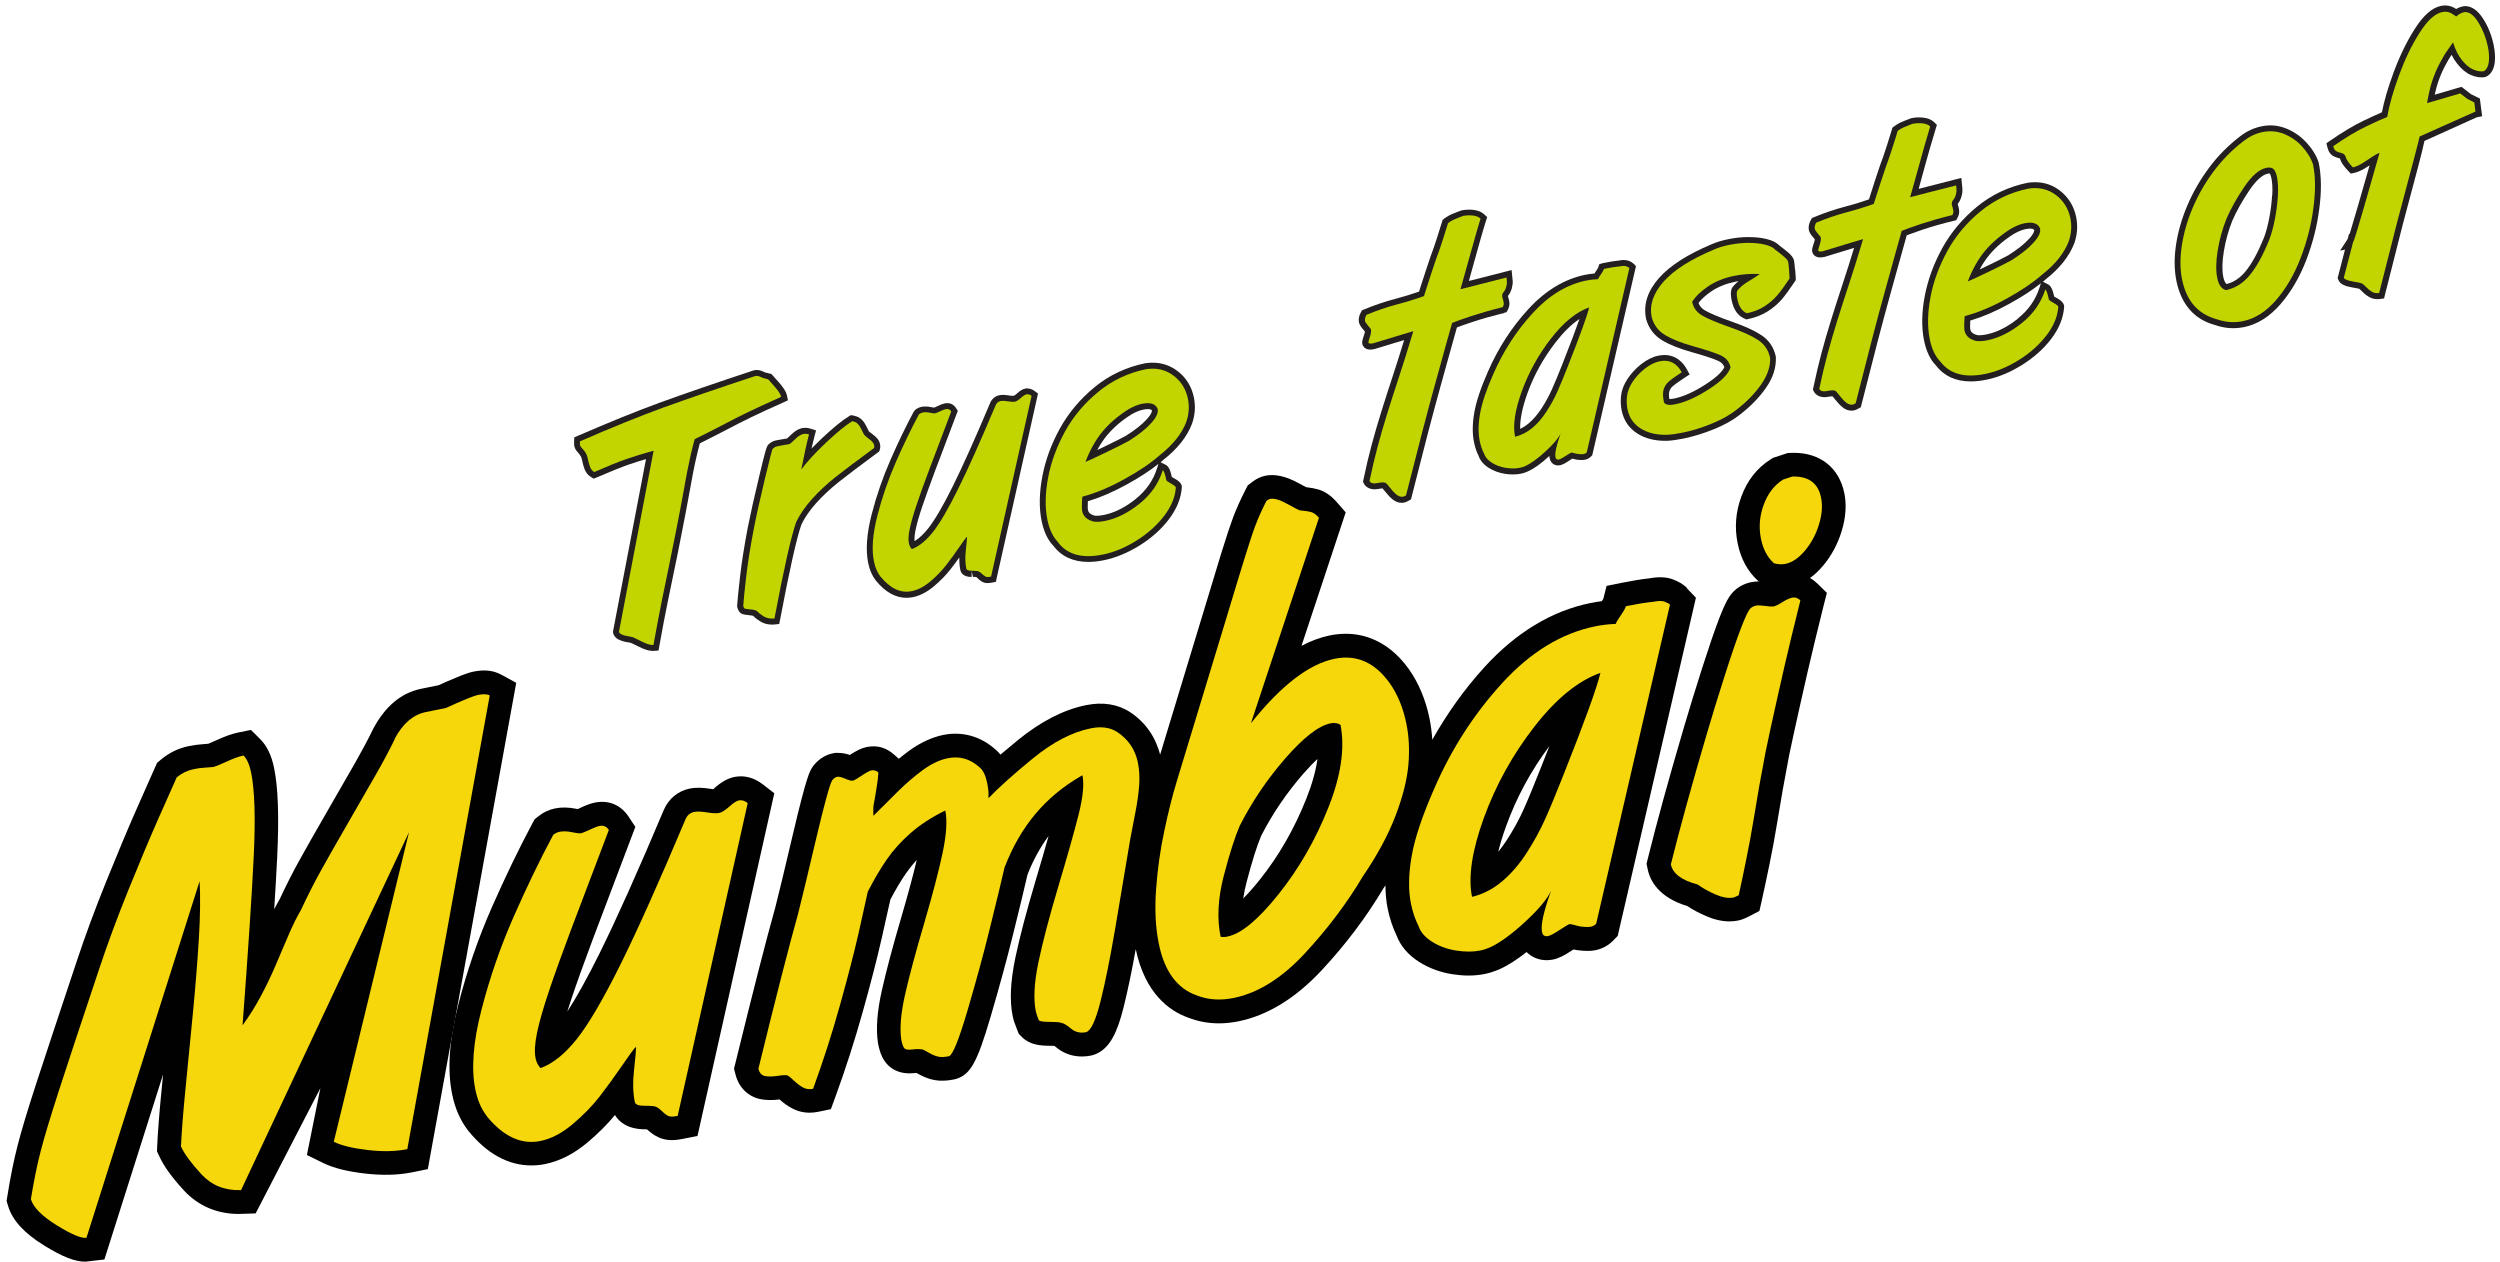
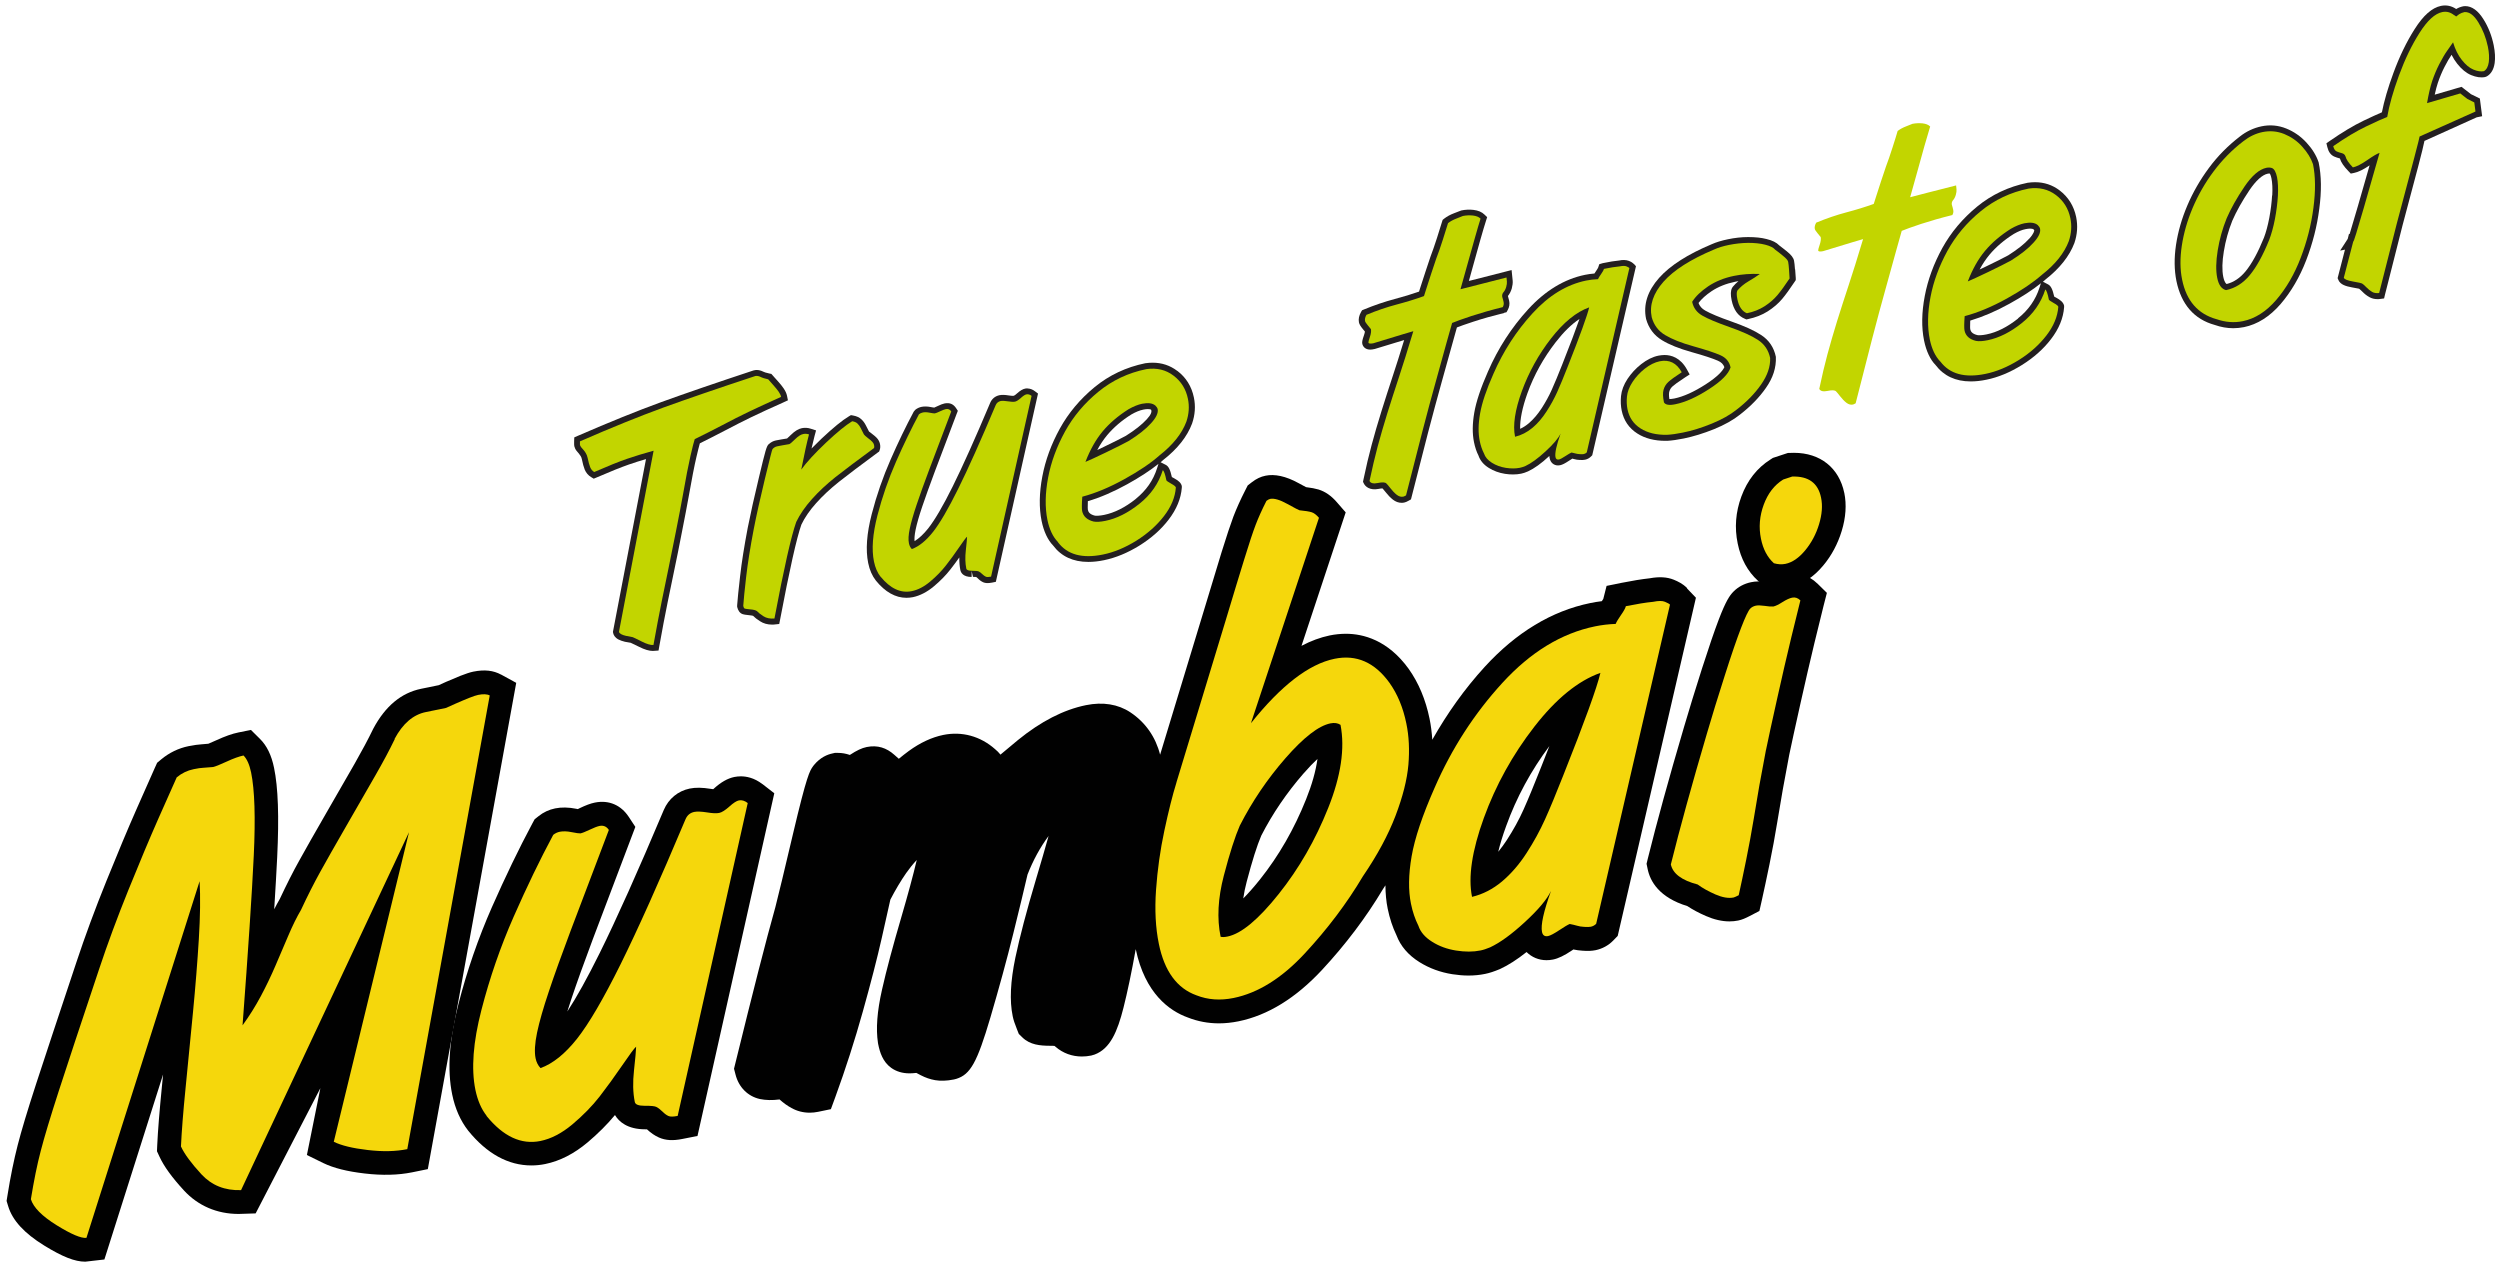
<svg xmlns="http://www.w3.org/2000/svg" width="319" height="161" viewBox="0 0 319 161" fill="none">
  <path d="M235.33 62.9C234.67 59.7 232.27 57.78 228.91 57.78L228.13 57.8L226.22 58.43L225.91 58.63C224.21 59.7 222.96 61.29 222.2 63.35C221.47 65.32 221.31 67.34 221.73 69.35C222.13 71.31 223 72.91 224.31 74.1L224.85 74.59L225.55 74.78C226.13 74.93 226.7 75.01 227.26 75.01C227.65 75.01 228.03 74.97 228.42 74.89C229.99 74.57 231.42 73.64 232.66 72.14C233.72 70.87 234.5 69.39 235 67.76C235.53 66.03 235.64 64.38 235.33 62.88V62.9Z" fill="#010101" />
  <path d="M63.94 86.08C62.96 85.55 61.84 85.41 60.4 85.7C59.97 85.79 59.45 85.96 58.76 86.23C58.21 86.45 57.6 86.71 56.93 87C56.53 87.18 56.21 87.32 55.98 87.43L53.73 87.89C51.21 88.41 49.17 90.09 47.63 92.98C46.98 94.33 46.17 95.83 45.25 97.45L41.58 103.83C40.09 106.41 38.96 108.41 38.18 109.82C37.38 111.25 36.55 112.9 35.7 114.71C35.46 115.12 35.23 115.55 34.99 116.02C35.15 113.45 35.28 111.24 35.37 109.36C35.62 104.21 35.49 100.48 34.97 97.98C34.64 96.36 34.05 95.15 33.17 94.28L32.02 93.14L30.43 93.46C29.63 93.62 28.71 93.95 27.62 94.45C27.05 94.71 26.73 94.85 26.59 94.9L25.66 94.98C25.41 95 25.18 95.02 24.99 95.05C24.78 95.08 24.46 95.13 24.06 95.21C22.78 95.47 21.61 96.04 20.59 96.88L20.05 97.33L19.76 97.97C19.31 98.97 18.53 100.73 17.42 103.25C16.29 105.81 15 108.9 13.58 112.41C12.13 115.99 10.85 119.46 9.77 122.72C7.41 129.8 5.69 134.99 4.61 138.3C3.5 141.72 2.73 144.27 2.26 146.11C1.78 147.98 1.33 150.15 0.95 152.56L0.84 153.24L1.04 153.9C1.58 155.71 3.09 157.36 5.64 158.93C7.99 160.38 9.56 160.99 10.88 160.99L13.32 160.71L20.81 137.1C20.76 137.58 20.71 138.06 20.67 138.53C20.36 141.65 20.15 144.21 20.06 146.16L20.03 146.9L20.34 147.57C20.92 148.83 21.95 150.25 23.48 151.91C25.28 153.86 27.69 154.9 30.45 154.9L32.62 154.83L40.88 138.85L39.16 147.38L41.26 148.41C42.56 149.04 44.29 149.48 46.56 149.74C48.78 150 50.8 149.95 52.58 149.59L54.59 149.18L65.87 87.13L63.95 86.08H63.94Z" fill="#010101" />
  <path d="M97.28 100.05C96.22 99.23 95.2 99.06 94.53 99.06C94.26 99.06 93.98 99.09 93.71 99.14C92.84 99.32 91.99 99.8 91.04 100.67C91.03 100.68 91.02 100.69 91.01 100.7C90.92 100.69 90.82 100.67 90.71 100.66C89.6 100.48 88.75 100.47 88.01 100.62C86.51 100.93 85.31 101.92 84.7 103.35C81.41 111.16 78.65 117.32 76.49 121.67C74.94 124.8 73.56 127.28 72.39 129.07C72.55 128.56 72.72 128.03 72.91 127.46C73.59 125.43 74.48 122.94 75.64 119.85C76.79 116.81 78.41 112.52 80.52 106.96L81.07 105.51L80.22 104.22C79.26 102.77 77.74 102.04 75.9 102.41C75.35 102.52 74.75 102.75 73.95 103.13C73.87 103.17 73.79 103.21 73.73 103.24C73.67 103.23 73.6 103.22 73.53 103.2C72.54 103 71.63 102.99 70.84 103.15C70.06 103.31 69.34 103.64 68.71 104.15L68.22 104.54L67.92 105.09C66.21 108.29 64.48 111.88 62.77 115.75C61.03 119.7 59.59 123.86 58.5 128.11C57.31 132.71 57.05 136.49 57.7 139.66C58.07 141.46 58.75 143 59.74 144.27C62.13 147.22 64.85 148.71 67.81 148.71C68.39 148.71 68.99 148.65 69.57 148.53C71.43 148.15 73.26 147.22 75 145.75C76.31 144.64 77.48 143.48 78.47 142.28C78.98 143.13 80.06 144.1 82.33 144.1H82.55C83.04 144.56 83.55 144.91 84.09 145.15C84.91 145.51 85.84 145.58 87.07 145.33L89 144.95L98.8 101.22L97.28 100.04V100.05Z" fill="#010101" />
  <path d="M215.27 75.04C214.75 74.5 214.11 74.19 213.57 73.97C212.7 73.62 211.71 73.57 210.5 73.79C209.49 73.9 208.26 74.1 206.86 74.38L205 74.76L204.58 76.42C204.53 76.51 204.46 76.6 204.39 76.71C203.89 76.77 203.4 76.85 202.92 76.95C198 77.96 193.48 80.69 189.46 85.08C186.88 87.9 184.66 91.03 182.76 94.39C182.7 93.47 182.59 92.57 182.41 91.7C181.91 89.27 181.02 87.14 179.75 85.35C177.08 81.65 173.92 80.87 171.74 80.87C171.07 80.87 170.37 80.94 169.68 81.08C168.48 81.33 167.28 81.77 166.07 82.41L171.71 65.38L170.58 64.08C169.87 63.26 169.11 62.73 168.24 62.46C167.83 62.34 167.32 62.24 166.65 62.16C166.43 62.04 166.12 61.87 165.72 61.66C164.06 60.74 162.63 60.46 161.48 60.7C160.87 60.82 160.31 61.09 159.75 61.52L159.21 61.94L158.9 62.55C158.29 63.74 157.78 64.88 157.38 65.92C157.01 66.91 156.52 68.39 155.88 70.44C155.27 72.42 154.47 75.05 153.49 78.32C152.6 81.29 150.77 87.32 148.03 96.3C147.46 94.05 146.17 92.18 144.23 90.89C142.66 89.85 140.72 89.54 138.56 89.98C135.71 90.56 132.8 92.06 129.89 94.43C129.08 95.09 128.34 95.71 127.66 96.29C127.45 96.03 127.23 95.8 126.98 95.6C125.1 93.93 122.74 93.29 120.35 93.78C118.9 94.08 117.43 94.76 115.97 95.82C115.54 96.14 115.11 96.47 114.69 96.82L114.1 96.3C113.12 95.43 111.99 95.04 110.59 95.32C109.96 95.45 109.33 95.75 108.44 96.33C107.91 96.15 107.43 96.07 106.95 96.07H106.52L106.22 96.14C105.59 96.27 104.68 96.63 103.87 97.61L103.74 97.78C103.32 98.37 102.96 98.88 101.19 106.39C100.11 110.99 99.35 114.13 98.94 115.74C97.76 119.93 96.05 126.63 93.84 135.64L93.66 136.37L93.85 137.1C94.26 138.73 95.42 139.9 96.98 140.24C97.71 140.39 98.54 140.41 99.47 140.29C99.98 140.75 100.49 141.11 100.99 141.38C101.7 141.78 102.49 141.98 103.32 141.98C103.67 141.98 104.03 141.94 104.38 141.87L106.02 141.53L106.6 139.95C107.89 136.41 109.07 132.75 110.1 129.06C111.12 125.41 111.93 122.27 112.51 119.7C113.01 117.49 113.38 115.85 113.61 114.79C114.27 113.52 114.95 112.38 115.63 111.4C116.02 110.84 116.47 110.28 116.98 109.73C116.51 111.73 115.85 114.15 115.03 116.96C113.94 120.68 113.1 123.81 112.55 126.26C111.92 129.03 111.75 131.26 112.03 133.09L112.06 133.25C112.26 134.25 112.64 135.49 113.72 136.26C114.36 136.72 115.15 136.96 116.05 136.96C116.29 136.96 116.56 136.94 116.86 136.91H116.94C117.14 137.01 117.33 137.11 117.51 137.21C118.09 137.51 118.69 137.72 119.33 137.83C119.98 137.94 120.79 137.93 121.72 137.74L122.03 137.66C123.83 137.1 124.68 135.56 126.37 129.85C127.48 126.07 128.47 122.46 129.3 119.1C130.11 115.84 130.71 113.33 131.11 111.6C131.83 109.76 132.73 108.11 133.8 106.67C133.35 108.28 132.81 110.14 132.18 112.24C131 116.19 130.12 119.55 129.56 122.2C128.93 125.24 128.81 127.68 129.22 129.66C129.31 130.12 129.49 130.66 129.77 131.35L130 131.93L130.45 132.37C131.44 133.34 132.76 133.43 133.91 133.44C134.18 133.44 134.4 133.44 134.56 133.46C134.61 133.5 134.65 133.54 134.7 133.58C135.64 134.39 136.8 134.81 138.05 134.81C138.43 134.81 138.83 134.77 139.23 134.69L139.67 134.56C141.66 133.82 142.59 131.63 143.36 128.57C143.86 126.59 144.39 124.07 144.92 121.11C146.1 126.76 149.22 128.99 151.56 129.83C152.82 130.33 154.16 130.58 155.54 130.58C156.35 130.58 157.19 130.49 158.03 130.32C161.77 129.56 165.35 127.35 168.69 123.76C171.7 120.52 174.32 117.05 176.46 113.46C176.57 113.29 176.67 113.13 176.78 112.97C176.79 114.03 176.88 115.03 177.07 115.95C177.32 117.17 177.69 118.3 178.19 119.34C178.71 120.72 179.69 121.87 181.13 122.77C182.38 123.55 183.79 124.07 185.32 124.31C186.03 124.42 186.72 124.48 187.38 124.48C188.11 124.48 188.83 124.41 189.5 124.27C190.05 124.16 190.63 123.97 191.4 123.65C192.46 123.16 193.58 122.44 194.79 121.48C195.44 122.13 196.33 122.52 197.33 122.52C197.58 122.52 197.84 122.5 198.15 122.44C198.85 122.3 199.59 121.94 200.62 121.25C200.67 121.22 200.72 121.19 200.76 121.15C201.14 121.23 201.54 121.29 201.94 121.31C202.64 121.36 203.11 121.34 203.61 121.24C204.46 121.06 205.23 120.64 205.83 120.03L206.42 119.42L216.4 76.27L215.27 75.09V75.04ZM191.18 108.67C191.41 107.71 191.74 106.62 192.19 105.39C193.5 101.76 195.35 98.34 197.7 95.2C197.39 96 197.05 96.87 196.68 97.8C195.78 100.07 195.02 101.93 194.4 103.31C193.83 104.59 193.11 105.89 192.27 107.19C191.93 107.72 191.56 108.21 191.19 108.67H191.18ZM168.11 96.84C167.89 98.4 167.41 100.11 166.66 101.98C165.15 105.77 163.17 109.21 160.78 112.21C159.95 113.25 159.24 114.04 158.64 114.64C158.74 113.95 158.88 113.24 159.08 112.5C159.78 109.84 160.4 107.87 160.94 106.62C162.38 103.81 164.19 101.16 166.3 98.73C167 97.93 167.6 97.31 168.11 96.84Z" fill="#010101" />
  <path d="M231.86 74.43C230.84 73.42 229.36 73.01 228.09 73.27C227.37 73.42 226.62 73.74 225.83 74.25C225.8 74.27 225.77 74.29 225.74 74.31C225.71 74.31 225.67 74.3 225.63 74.29C224.68 74.15 224.05 74.16 223.43 74.29C222.56 74.47 221.78 74.89 221.2 75.48C220.68 76 220.2 76.75 219.33 79.01C218.76 80.5 218.04 82.61 217.18 85.29C216.32 87.99 215.55 90.48 214.88 92.77C212.94 99.35 211.39 105 210.26 109.56L210.1 110.22L210.24 110.89C210.56 112.46 211.71 114.52 215.31 115.62C215.99 116.07 216.77 116.49 217.67 116.88C218.72 117.34 219.73 117.57 220.68 117.57C221.06 117.57 221.44 117.53 221.79 117.46C222.28 117.36 222.73 117.16 223.25 116.89L224.5 116.24L224.81 114.87C225.1 113.57 225.43 112.03 225.79 110.27C226.16 108.47 226.49 106.68 226.77 104.96C227.06 103.25 227.29 101.85 227.48 100.77C227.67 99.69 227.95 98.18 228.31 96.3C228.61 94.85 229.09 92.68 229.73 89.8C230.37 86.92 230.97 84.34 231.52 82.05C232.07 79.77 232.46 78.19 232.68 77.33L233.11 75.65L231.87 74.43H231.86Z" fill="#010101" />
  <path d="M50.34 94.3C51.39 92.33 52.72 91.19 54.33 90.86L56.92 90.33C57.1 90.24 57.51 90.06 58.14 89.78C58.77 89.5 59.35 89.26 59.87 89.05C60.39 88.84 60.77 88.72 61.01 88.67C61.66 88.54 62.15 88.56 62.49 88.74L51.97 146.63C50.5 146.93 48.82 146.97 46.91 146.74C45 146.52 43.56 146.17 42.59 145.69L52.19 106.19L30.76 151.86C28.7 151.93 27.02 151.26 25.71 149.85C24.41 148.44 23.53 147.25 23.09 146.29C23.18 144.4 23.37 141.91 23.68 138.83C23.99 135.75 24.3 132.55 24.62 129.22C24.94 125.89 25.19 122.77 25.37 119.85C25.55 116.94 25.58 114.46 25.47 112.44L11.03 157.95C10.37 158.03 9.1 157.5 7.23 156.34C5.36 155.18 4.26 154.07 3.94 153.02C4.32 150.69 4.73 148.63 5.2 146.85C5.66 145.07 6.43 142.52 7.5 139.21C8.57 135.9 10.29 130.71 12.65 123.65C13.72 120.43 14.97 117.05 16.4 113.52C17.83 109.99 19.1 106.96 20.21 104.45C21.32 101.93 22.1 100.18 22.55 99.19C23.19 98.66 23.91 98.31 24.7 98.15C25.01 98.09 25.25 98.04 25.41 98.02C25.57 98 25.74 97.98 25.94 97.97C26.14 97.96 26.34 97.94 26.57 97.92C26.79 97.9 27 97.88 27.2 97.87C27.46 97.81 28.04 97.59 28.92 97.18C29.8 96.77 30.52 96.52 31.07 96.4C31.51 96.83 31.83 97.56 32.04 98.56C32.5 100.79 32.61 104.34 32.38 109.19C32.15 114.04 31.67 121.26 30.95 130.83C31.81 129.65 32.58 128.42 33.27 127.13C33.96 125.84 34.58 124.54 35.14 123.24C35.7 121.94 36.25 120.65 36.79 119.38C37.33 118.11 37.87 117.01 38.41 116.1C39.26 114.27 40.08 112.67 40.85 111.27C41.62 109.87 42.75 107.89 44.23 105.32C45.71 102.75 46.93 100.63 47.9 98.94C48.87 97.25 49.7 95.7 50.38 94.29L50.34 94.3Z" fill="#F5D70C" />
  <path d="M62.09 142.37C61.41 141.51 60.94 140.4 60.66 139.06C60.11 136.37 60.37 132.97 61.43 128.87C62.49 124.76 63.86 120.8 65.54 116.98C67.22 113.16 68.91 109.67 70.59 106.53C70.85 106.32 71.13 106.19 71.44 106.13C71.85 106.05 72.35 106.06 72.93 106.18C73.52 106.3 73.9 106.35 74.07 106.34C74.31 106.29 74.7 106.13 75.25 105.87C75.8 105.61 76.21 105.45 76.5 105.39C77 105.29 77.4 105.46 77.69 105.9C75.58 111.46 73.95 115.76 72.8 118.8C71.66 121.84 70.73 124.41 70.03 126.52C69.32 128.63 68.82 130.38 68.53 131.76C68.24 133.15 68.18 134.24 68.34 135.03C68.44 135.53 68.65 135.95 68.97 136.29C70.55 135.72 72.11 134.46 73.63 132.54C75.15 130.61 77 127.45 79.19 123.03C81.38 118.61 84.14 112.45 87.47 104.54C87.69 104.02 88.06 103.71 88.59 103.6C88.95 103.53 89.49 103.55 90.2 103.66C90.91 103.78 91.43 103.8 91.77 103.73C92.11 103.66 92.53 103.39 93.05 102.93C93.57 102.46 93.98 102.19 94.29 102.13C94.65 102.06 95.03 102.17 95.41 102.47L86.47 142.39C85.92 142.5 85.52 142.51 85.29 142.4C85.06 142.3 84.8 142.11 84.52 141.83C84.23 141.55 83.98 141.36 83.76 141.25C83.56 141.14 83.07 141.09 82.28 141.1C81.5 141.1 81.07 140.95 81 140.61C80.76 139.44 80.73 138.09 80.9 136.56C81.07 135.03 81.16 134.04 81.17 133.56C80.95 133.73 80.36 134.53 79.39 135.95C78.42 137.37 77.45 138.7 76.51 139.92C75.56 141.14 74.4 142.32 73.05 143.46C71.69 144.6 70.33 145.31 68.96 145.59C66.51 146.09 64.21 145.02 62.07 142.38L62.09 142.37Z" fill="#F5D70C" />
-   <path d="M126.15 101.83C127.39 100.53 129.27 98.84 131.8 96.77C134.33 94.7 136.79 93.42 139.16 92.94C140.53 92.66 141.66 92.82 142.56 93.41C143.98 94.35 144.86 95.65 145.2 97.33C145.38 98.22 145.43 99.18 145.36 100.2C145.28 101.23 145.13 102.36 144.89 103.58C144.65 104.8 144.42 105.99 144.21 107.13C143.6 110.78 142.97 114.55 142.31 118.42C141.65 122.3 141.02 125.42 140.42 127.8C139.82 130.17 139.22 131.48 138.61 131.7C137.84 131.86 137.19 131.7 136.66 131.25C136.13 130.8 135.71 130.55 135.4 130.51C135.18 130.43 134.69 130.39 133.91 130.39C133.13 130.39 132.68 130.32 132.56 130.2C132.35 129.69 132.23 129.31 132.17 129.04C131.85 127.48 131.96 125.4 132.5 122.8C133.04 120.2 133.9 116.96 135.05 113.08C136.21 109.21 137.07 106.15 137.63 103.94C138.19 101.72 138.35 100.05 138.12 98.92C135.72 100.28 133.72 101.94 132.1 103.88C130.48 105.82 129.18 108.09 128.18 110.69C127.78 112.42 127.17 114.98 126.33 118.36C125.5 121.74 124.53 125.28 123.44 128.99C122.35 132.69 121.56 134.62 121.1 134.77C120.57 134.88 120.14 134.9 119.82 134.85C119.5 134.79 119.18 134.68 118.87 134.52C118.56 134.36 118.19 134.16 117.77 133.92C117.38 133.85 116.94 133.85 116.45 133.91C115.96 133.97 115.63 133.94 115.46 133.81C115.28 133.69 115.13 133.3 115 132.65C114.79 131.22 114.94 129.32 115.48 126.94C116.02 124.56 116.83 121.52 117.92 117.83C119 114.14 119.79 111.13 120.28 108.81C120.77 106.49 120.88 104.69 120.62 103.42C118.87 104.28 117.38 105.25 116.17 106.32C114.95 107.39 113.94 108.52 113.13 109.7C112.32 110.88 111.52 112.24 110.73 113.78C110.51 114.8 110.12 116.55 109.56 119.05C108.99 121.54 108.2 124.62 107.18 128.26C106.16 131.91 105.02 135.46 103.75 138.93C103.27 139.03 102.84 138.97 102.46 138.76C102.08 138.55 101.69 138.26 101.31 137.89C100.92 137.52 100.64 137.3 100.48 137.23C100.31 137.16 99.9 137.18 99.23 137.28C98.56 137.38 98.02 137.38 97.6 137.3C97.18 137.21 96.91 136.9 96.77 136.38C98.98 127.35 100.67 120.75 101.84 116.58C102.27 114.89 103.03 111.73 104.12 107.1C105.21 102.48 105.91 99.96 106.2 99.55C106.4 99.31 106.61 99.17 106.82 99.12C107.04 99.08 107.38 99.16 107.85 99.36C108.32 99.57 108.65 99.65 108.84 99.61C109.05 99.54 109.44 99.32 110 98.94C110.56 98.56 110.96 98.35 111.2 98.3C111.51 98.24 111.81 98.33 112.08 98.57C112.06 99.08 111.98 99.77 111.83 100.66C111.69 101.55 111.58 102.18 111.5 102.55C111.43 102.92 111.41 103.43 111.44 104.1C112.46 103.09 113.49 102.07 114.54 101.02C115.59 99.98 116.66 99.06 117.75 98.26C118.84 97.46 119.9 96.96 120.93 96.75C122.44 96.44 123.8 96.83 124.99 97.91C125.44 98.27 125.76 98.93 125.96 99.89C126.06 100.4 126.12 100.8 126.13 101.11C126.14 101.42 126.14 101.67 126.13 101.84L126.15 101.83Z" fill="#F5D70C" />
  <path d="M150.11 99.85C153.31 89.34 155.41 82.45 156.39 79.18C157.37 75.91 158.17 73.29 158.78 71.32C159.39 69.34 159.87 67.89 160.22 66.97C160.57 66.05 161.03 65.03 161.6 63.91C161.77 63.78 161.93 63.69 162.07 63.66C162.58 63.56 163.31 63.77 164.26 64.3C165.22 64.83 165.74 65.1 165.81 65.11C166.55 65.18 167.07 65.27 167.36 65.36C167.66 65.45 167.97 65.69 168.3 66.07L159.62 92.28C163.46 87.47 167.02 84.73 170.29 84.06C173.08 83.49 175.41 84.51 177.3 87.13C178.32 88.57 179.04 90.3 179.45 92.32C179.79 93.95 179.87 95.71 179.71 97.6C179.54 99.49 179 101.65 178.07 104.09C177.14 106.53 175.76 109.1 173.91 111.81C171.86 115.26 169.38 118.55 166.47 121.68C163.56 124.81 160.54 126.7 157.42 127.34C155.71 127.69 154.13 127.58 152.66 127C150.18 126.11 148.58 123.92 147.87 120.44C147.45 118.4 147.33 116.1 147.51 113.55C147.69 111 148.04 108.48 148.57 106C149.1 103.52 149.61 101.47 150.11 99.87V99.85ZM158.21 105.32C157.6 106.72 156.91 108.86 156.16 111.73C155.41 114.6 155.27 117.2 155.75 119.53C155.96 119.59 156.26 119.58 156.64 119.5C158.39 119.14 160.56 117.34 163.15 114.09C165.74 110.85 167.85 107.18 169.48 103.09C171.11 99.01 171.63 95.47 171.05 92.49C170.7 92.26 170.28 92.2 169.77 92.3C168.25 92.61 166.35 94.09 164.03 96.74C161.72 99.39 159.78 102.25 158.21 105.33V105.32Z" fill="#F5D70C" />
  <path d="M206.16 79.61C206.26 79.36 206.48 78.99 206.83 78.49C207.18 77.99 207.39 77.62 207.46 77.35C208.85 77.07 210.02 76.88 210.95 76.79C211.62 76.65 212.13 76.65 212.45 76.79C212.78 76.93 212.99 77.04 213.09 77.15L203.67 117.88C203.48 118.07 203.26 118.19 203 118.25C202.81 118.29 202.53 118.29 202.16 118.27C201.79 118.25 201.48 118.2 201.23 118.12C200.98 118.05 200.67 117.97 200.3 117.9C200.05 118 199.59 118.27 198.95 118.7C198.3 119.13 197.83 119.38 197.54 119.44C197.11 119.53 196.85 119.35 196.76 118.92C196.58 118.05 196.96 116.31 197.91 113.69C197.38 114.78 196.27 116.1 194.57 117.66C192.88 119.22 191.4 120.29 190.14 120.88C189.68 121.07 189.27 121.21 188.91 121.28C187.97 121.47 186.94 121.47 185.8 121.29C184.66 121.11 183.64 120.74 182.74 120.17C181.83 119.6 181.25 118.92 180.99 118.13C180.57 117.29 180.25 116.36 180.04 115.32C179.69 113.62 179.72 111.6 180.12 109.28C180.52 106.96 181.5 104.04 183.06 100.51C185.24 95.51 188.12 91.05 191.71 87.13C195.3 83.21 199.24 80.8 203.54 79.92C204.38 79.75 205.26 79.64 206.18 79.61H206.16ZM204.21 85.86C201.36 86.87 198.55 89.16 195.78 92.73C193.01 96.3 190.86 100.18 189.34 104.37C187.82 108.56 187.32 111.92 187.83 114.44C189.21 114.11 190.49 113.45 191.65 112.48C192.81 111.5 193.86 110.29 194.79 108.85C195.72 107.41 196.5 105.98 197.14 104.56C197.78 103.14 198.56 101.26 199.48 98.92C202.21 92.06 203.78 87.71 204.21 85.87V85.86Z" fill="#F5D70C" />
  <path d="M225.34 95.68C224.97 97.63 224.68 99.16 224.49 100.25C224.3 101.34 224.06 102.75 223.78 104.47C223.5 106.19 223.17 107.93 222.82 109.68C222.47 111.43 222.14 112.95 221.86 114.23C221.54 114.4 221.32 114.49 221.21 114.52C220.56 114.65 219.79 114.52 218.89 114.13C218 113.74 217.24 113.32 216.62 112.86C214.58 112.33 213.45 111.47 213.2 110.3C214.34 105.72 215.87 100.16 217.79 93.64C218.45 91.38 219.21 88.91 220.07 86.23C220.92 83.55 221.62 81.52 222.16 80.12C222.7 78.72 223.09 77.9 223.34 77.65C223.53 77.46 223.77 77.34 224.05 77.28C224.31 77.23 224.69 77.24 225.18 77.31C225.67 77.39 226.04 77.41 226.28 77.39C226.57 77.33 226.95 77.14 227.44 76.83C227.93 76.52 228.34 76.33 228.68 76.26C229.06 76.18 229.41 76.3 229.73 76.61C229.51 77.48 229.12 79.07 228.56 81.37C228 83.67 227.41 86.27 226.76 89.17C226.11 92.07 225.64 94.25 225.34 95.71V95.68ZM226.35 71.87C225.52 71.12 224.97 70.08 224.7 68.75C224.4 67.29 224.52 65.84 225.05 64.4C225.58 62.96 226.4 61.9 227.53 61.19L228.68 60.81C230.76 60.74 231.99 61.63 232.37 63.51C232.58 64.52 232.49 65.65 232.11 66.9C231.73 68.16 231.14 69.26 230.34 70.23C229.54 71.19 228.7 71.77 227.82 71.95C227.37 72.04 226.87 72.02 226.35 71.87Z" fill="#F5D70C" />
  <path d="M112.16 57.65L112.24 57.45C112.33 57.21 112.35 56.94 112.28 56.62C112.22 56.35 112.08 56.09 111.86 55.86C111.72 55.71 111.5 55.53 111.2 55.3C110.96 55.12 110.89 55.05 110.89 55.07C110.73 54.76 110.6 54.5 110.49 54.29C110.34 53.99 110.16 53.74 109.94 53.53C109.68 53.27 109.31 53.1 108.86 53.02L108.58 52.97L108.34 53.11C107.47 53.63 106.33 54.56 104.83 55.97C104.36 56.42 103.93 56.84 103.55 57.23C103.69 56.6 103.82 56.07 103.94 55.62L104.13 54.92L103.44 54.7C103.07 54.58 102.71 54.56 102.33 54.63C101.88 54.72 101.42 55 100.92 55.49C100.64 55.77 100.49 55.9 100.43 55.95L99.7 56.07C99.45 56.11 99.22 56.16 99 56.2C98.67 56.27 98.38 56.42 98.13 56.65C97.82 56.84 97.66 57.5 96.85 60.88C96.25 63.37 95.77 65.54 95.41 67.35C94.96 69.72 94.63 71.79 94.44 73.5C94.24 75.24 94.11 76.49 94.06 77.24V77.44C94.18 77.93 94.41 78.25 94.78 78.37C94.9 78.41 95.09 78.45 95.68 78.51C95.91 78.53 96.04 78.56 96.09 78.58C96.3 78.8 96.59 79.02 96.98 79.27C97.42 79.56 97.94 79.7 98.51 79.7C98.63 79.7 98.75 79.7 98.87 79.68L99.43 79.62L99.54 79.06C100.74 72.72 101.66 68.61 102.26 66.93C102.69 66.03 103.33 65.1 104.15 64.19C104.98 63.26 105.95 62.36 107.04 61.49C108.13 60.62 109.79 59.38 111.95 57.78L112.13 57.65H112.16Z" fill="#231F20" />
  <path d="M131.1 49.55L130.83 49.58C130.51 49.64 130.17 49.84 129.75 50.22C129.48 50.47 129.36 50.51 129.26 50.51C129.12 50.51 128.95 50.49 128.73 50.46C128.19 50.37 127.82 50.37 127.52 50.43C126.97 50.55 126.55 50.9 126.34 51.42C124.42 55.98 122.81 59.56 121.57 62.06C120.34 64.55 119.28 66.35 118.44 67.42C117.86 68.15 117.27 68.7 116.7 69.05C116.67 68.78 116.68 68.33 116.83 67.6C116.99 66.83 117.27 65.84 117.67 64.66C118.08 63.45 118.61 61.97 119.26 60.23C119.92 58.48 120.86 56 122.08 52.78L122.22 52.42L122.01 52.1C121.68 51.59 121.22 51.34 120.52 51.48C120.29 51.53 120 51.64 119.63 51.82C119.37 51.94 119.24 52 119.21 52.01C119.11 52.01 118.96 51.97 118.77 51.94C118.34 51.85 117.92 51.85 117.61 51.91C117.31 51.97 117.04 52.09 116.79 52.29L116.59 52.53C115.59 54.4 114.6 56.45 113.65 58.62C112.67 60.85 111.85 63.2 111.23 65.61C110.59 68.08 110.44 70.18 110.78 71.84C110.96 72.73 111.29 73.48 111.76 74.08C112.94 75.54 114.26 76.28 115.66 76.28C115.93 76.28 116.21 76.25 116.48 76.2C117.39 76.01 118.3 75.54 119.17 74.81C119.99 74.12 120.7 73.4 121.28 72.65C121.65 72.17 122.03 71.67 122.41 71.13C122.4 71.71 122.44 72.24 122.54 72.74C122.61 73.07 122.89 73.62 123.98 73.62V72.86L124.15 73.61C124.45 73.61 124.56 73.62 124.56 73.63C124.58 73.63 124.65 73.68 124.78 73.81C124.99 74.03 125.22 74.19 125.46 74.3C125.74 74.42 126.06 74.44 126.59 74.34L127.07 74.24L132.45 50.22L132.07 49.93C131.76 49.69 131.43 49.57 131.09 49.57L131.1 49.55Z" fill="#231F20" />
-   <path d="M150.21 47.32C149.3 46.63 148.25 46.28 147.07 46.28C146.78 46.28 146.49 46.3 146.13 46.35C143.7 46.85 141.53 47.87 139.67 49.4C137.83 50.91 136.34 52.69 135.24 54.68C134.15 56.66 133.39 58.72 133 60.8C132.6 62.9 132.57 64.81 132.91 66.48C133.19 67.84 133.7 68.91 134.38 69.61C135.42 71 136.93 71.7 138.87 71.7C139.49 71.7 140.17 71.63 140.88 71.48C142.38 71.17 143.9 70.54 145.4 69.61C146.91 68.67 148.16 67.56 149.12 66.3C150.13 64.99 150.69 63.62 150.8 62.23V62.02C150.7 61.59 150.34 61.32 149.84 61.04C149.7 60.96 149.59 60.9 149.53 60.87C149.31 59.89 149.1 59.48 148.72 59.3L148.09 58.98C148.21 58.88 148.32 58.79 148.43 58.69C150.24 57.28 151.48 55.72 152.11 54.04C152.49 52.94 152.57 51.82 152.34 50.72C152.05 49.31 151.34 48.16 150.21 47.31V47.32ZM143.66 55.61C143.07 55.93 142.12 56.41 140.81 57.04C140.52 57.18 140.25 57.31 140.01 57.42C140.39 56.71 140.81 56.08 141.27 55.53C142.09 54.55 143.13 53.65 144.37 52.88C144.93 52.56 145.43 52.36 145.87 52.27C146.08 52.23 146.27 52.2 146.44 52.2C146.6 52.2 146.8 52.22 146.88 52.28C146.95 52.35 146.98 52.39 146.99 52.39C147 52.53 146.88 52.9 146.33 53.5C145.73 54.16 144.82 54.88 143.66 55.61ZM144.92 63.67C143.57 64.75 142.21 65.43 140.89 65.7C140.37 65.81 139.88 65.83 139.72 65.8C139.02 65.63 138.87 65.32 138.81 65.04C138.81 65 138.77 64.77 138.81 63.95C140.41 63.48 142.09 62.75 143.83 61.79C145.44 60.9 146.78 60.02 147.82 59.19L147.64 59.75C147.15 61.31 146.25 62.59 144.91 63.67H144.92Z" fill="#231F20" />
+   <path d="M150.21 47.32C149.3 46.63 148.25 46.28 147.07 46.28C146.78 46.28 146.49 46.3 146.13 46.35C143.7 46.85 141.53 47.87 139.67 49.4C137.83 50.91 136.34 52.69 135.24 54.68C134.15 56.66 133.39 58.72 133 60.8C132.6 62.9 132.57 64.81 132.91 66.48C133.19 67.84 133.7 68.91 134.38 69.61C135.42 71 136.93 71.7 138.87 71.7C139.49 71.7 140.17 71.63 140.88 71.48C142.38 71.17 143.9 70.54 145.4 69.61C146.91 68.67 148.16 67.56 149.12 66.3C150.13 64.99 150.69 63.62 150.8 62.23V62.02C150.7 61.59 150.34 61.32 149.84 61.04C149.7 60.96 149.59 60.9 149.53 60.87C149.31 59.89 149.1 59.48 148.72 59.3L148.09 58.98C148.21 58.88 148.32 58.79 148.43 58.69C150.24 57.28 151.48 55.72 152.11 54.04C152.49 52.94 152.57 51.82 152.34 50.72C152.05 49.31 151.34 48.16 150.21 47.31V47.32ZM143.66 55.61C143.07 55.93 142.12 56.41 140.81 57.04C140.52 57.18 140.25 57.31 140.01 57.42C140.39 56.71 140.81 56.08 141.27 55.53C142.09 54.55 143.13 53.65 144.37 52.88C144.93 52.56 145.43 52.36 145.87 52.27C146.08 52.23 146.27 52.2 146.44 52.2C146.6 52.2 146.8 52.22 146.88 52.28C147 52.53 146.88 52.9 146.33 53.5C145.73 54.16 144.82 54.88 143.66 55.61ZM144.92 63.67C143.57 64.75 142.21 65.43 140.89 65.7C140.37 65.81 139.88 65.83 139.72 65.8C139.02 65.63 138.87 65.32 138.81 65.04C138.81 65 138.77 64.77 138.81 63.95C140.41 63.48 142.09 62.75 143.83 61.79C145.44 60.9 146.78 60.02 147.82 59.19L147.64 59.75C147.15 61.31 146.25 62.59 144.91 63.67H144.92Z" fill="#231F20" />
  <path d="M191.91 39.92L192.23 39.84L192.39 39.55C192.59 39.18 192.66 38.78 192.57 38.38L192.41 37.77C192.63 37.5 192.79 37.18 192.9 36.82C193 36.44 193.04 36.12 193.02 35.84L192.88 34.46L188.42 35.6C188.04 35.7 187.71 35.78 187.43 35.85C187.59 35.28 187.76 34.66 187.94 34.01C188.26 32.85 188.57 31.73 188.88 30.64C189.19 29.56 189.43 28.73 189.62 28.15L189.76 27.71L189.43 27.39C189.09 27.05 188.61 26.85 188 26.78C187.48 26.72 186.98 26.75 186.48 26.85L186.31 26.91C186.21 26.95 185.96 27.05 185.56 27.2C185.05 27.39 184.62 27.63 184.26 27.91L184.08 28.06L184.01 28.28C183.87 28.74 183.66 29.43 183.36 30.36C183.06 31.28 182.79 32.08 182.52 32.78L181.88 34.7C181.57 35.64 181.36 36.29 181.24 36.67C181.18 36.87 181.12 37.05 181.07 37.21C180.12 37.54 179.08 37.86 177.98 38.15C176.7 38.49 175.37 38.94 174.04 39.49L173.8 39.59L173.67 39.81C173.41 40.27 173.32 40.71 173.4 41.13C173.45 41.38 173.61 41.64 173.91 42L174.16 42.3C174.16 42.4 174.12 42.54 174.05 42.76C173.83 43.39 173.78 43.64 173.83 43.87C173.9 44.21 174.2 44.61 174.84 44.61C174.99 44.61 175.16 44.59 175.42 44.53C176.18 44.3 177.94 43.76 179.17 43.39C178.63 45.16 178.15 46.68 177.73 47.94C177.21 49.51 176.72 51.05 176.25 52.55C175.78 54.06 175.37 55.47 175.02 56.78C174.67 58.06 174.33 59.52 173.97 61.22L173.92 61.48L174.04 61.72C174.21 62.05 174.75 62.62 175.94 62.38C176.15 62.34 176.27 62.31 176.42 62.33C176.5 62.42 176.62 62.57 176.79 62.78C177.1 63.17 177.41 63.5 177.73 63.75C178.08 64.02 178.45 64.16 178.85 64.16C178.96 64.16 179.07 64.15 179.2 64.12C179.35 64.09 179.51 64.02 179.76 63.88L180.04 63.72L180.12 63.41C180.91 60.27 181.61 57.54 182.22 55.2C182.83 52.87 183.41 50.71 183.97 48.71L185.9 41.78C186.36 41.6 187.05 41.36 187.99 41.05C189.17 40.66 190.49 40.29 191.91 39.94V39.92Z" fill="#231F20" />
  <path d="M208.47 33.68C208.33 33.53 208.13 33.4 207.82 33.28C207.48 33.15 206.98 33.15 206.61 33.24C206.05 33.29 205.36 33.4 204.51 33.58L204.07 33.71L203.93 34.13C203.93 34.13 203.89 34.25 203.68 34.55C203.59 34.68 203.51 34.79 203.45 34.9C203.04 34.93 202.64 34.99 202.24 35.07C199.61 35.61 197.17 37.09 195 39.46C192.88 41.78 191.15 44.45 189.87 47.4C188.95 49.48 188.36 51.25 188.12 52.64C187.87 54.07 187.86 55.33 188.08 56.41C188.21 57.07 188.42 57.68 188.65 58.12C188.86 58.75 189.3 59.29 189.98 59.71C190.59 60.09 191.27 60.34 192.03 60.46C192.39 60.52 192.73 60.54 193.06 60.54C193.42 60.54 193.77 60.51 194.1 60.44C194.35 60.39 194.63 60.3 194.97 60.15C195.77 59.78 196.67 59.14 197.7 58.18C197.7 58.3 197.72 58.4 197.74 58.48C197.85 59.04 198.27 59.39 198.81 59.39L199.08 59.36C199.36 59.3 199.69 59.13 200.16 58.82C200.38 58.68 200.53 58.58 200.63 58.52C200.71 58.54 200.79 58.56 200.86 58.58C201.06 58.64 201.3 58.68 201.55 58.69C201.86 58.71 202.08 58.69 202.25 58.66C202.55 58.6 202.82 58.45 203.02 58.24L203.17 58.09L208.75 33.97L208.49 33.68H208.47ZM201.54 40.7C201.08 42.03 200.35 43.96 199.35 46.49C198.82 47.83 198.38 48.9 198.01 49.72C197.66 50.51 197.22 51.31 196.71 52.1C196.21 52.87 195.65 53.52 195.05 54.03C194.7 54.32 194.35 54.55 193.97 54.72C193.94 53.52 194.25 51.99 194.9 50.18C195.74 47.85 196.96 45.66 198.51 43.66C199.52 42.36 200.53 41.37 201.54 40.7Z" fill="#231F20" />
  <path d="M229.04 34.38C229.01 33.87 228.96 33.49 228.92 33.27C228.85 32.9 228.57 32.53 228 32.07C227.62 31.76 227.29 31.51 227.03 31.31C226.69 30.95 226.16 30.68 225.41 30.5C224.75 30.33 224 30.25 223.06 30.25C222.21 30.25 221.34 30.35 220.48 30.53C219.66 30.7 218.98 30.91 218.42 31.16C215.36 32.44 213.11 33.88 211.71 35.45C210.23 37.12 209.66 38.87 210.04 40.7C210.37 41.88 211.05 42.79 212.07 43.41C213 43.98 214.25 44.48 215.89 44.94C217.4 45.36 218.52 45.73 219.21 46.03C219.64 46.22 219.9 46.48 220.03 46.85C219.81 47.32 219.2 48.04 217.65 49.04C216.16 50 214.81 50.61 213.63 50.85C213.37 50.9 213.13 50.92 213.01 50.92C212.93 50.4 212.96 50.11 213.01 49.95C213.08 49.69 213.22 49.48 213.42 49.3C213.62 49.12 214.06 48.78 215.01 48.16L215.6 47.78L215.26 47.16C214.42 45.62 213.24 45.3 212.4 45.3C212.15 45.3 211.89 45.33 211.62 45.38C210.88 45.53 210.14 45.9 209.41 46.47C208.71 47.02 208.13 47.66 207.67 48.35C207.19 49.08 206.91 49.82 206.84 50.55C206.78 51.21 206.81 51.83 206.93 52.4C207.19 53.66 207.86 54.64 208.93 55.32C209.9 55.94 211.11 56.25 212.51 56.25H212.75C213.37 56.21 214.08 56.11 214.86 55.95C216.06 55.7 217.35 55.31 218.69 54.77C220.05 54.22 221.18 53.58 222.04 52.89C223.38 51.85 224.49 50.71 225.33 49.5C226.23 48.22 226.66 46.93 226.6 45.53C226.35 44.33 225.72 43.39 224.71 42.74C223.82 42.16 222.58 41.6 220.92 41.02C219.38 40.48 218.26 40.01 217.59 39.63C217.16 39.39 216.88 39.07 216.73 38.66C217.12 38.14 217.68 37.64 218.39 37.16C219.23 36.6 220.24 36.19 221.41 35.95C221.55 35.92 221.69 35.9 221.83 35.87C221.57 36.09 221.32 36.33 221.11 36.59L221.01 36.74C220.82 37.11 220.81 37.61 220.96 38.33C221.21 39.53 221.77 40.32 222.63 40.67L222.84 40.76L223.07 40.71C223.99 40.52 224.83 40.19 225.56 39.73C226.28 39.27 226.9 38.74 227.4 38.15C227.87 37.59 228.4 36.85 229 35.95L229.14 35.74V35.49C229.11 35.21 229.09 34.84 229.06 34.36L229.04 34.38Z" fill="#231F20" />
-   <path d="M249.29 28.18L249.61 28.1L249.77 27.81C249.98 27.44 250.04 27.04 249.96 26.64C249.93 26.48 249.9 26.35 249.84 26.15L249.8 26.03C250.02 25.76 250.18 25.44 250.28 25.08C250.39 24.7 250.42 24.38 250.4 24.09L250.27 22.7L245.12 24.02C245.01 24.05 244.91 24.07 244.82 24.1C244.98 23.53 245.15 22.91 245.33 22.25C245.64 21.09 245.96 19.97 246.27 18.88C246.58 17.8 246.83 16.96 247.01 16.38L247.15 15.94L246.83 15.62C246.49 15.28 246.01 15.07 245.4 15.01C244.88 14.95 244.38 14.97 243.89 15.08L243.72 15.14C243.62 15.18 243.37 15.28 242.97 15.43C242.47 15.62 242.03 15.86 241.67 16.14L241.48 16.29L241.41 16.52C241.27 16.98 241.06 17.67 240.76 18.6C240.47 19.52 240.19 20.32 239.92 21.02C239.8 21.36 239.59 22 239.28 22.94C238.97 23.88 238.76 24.53 238.65 24.9C238.59 25.1 238.53 25.28 238.48 25.44C237.51 25.78 236.48 26.1 235.39 26.38C234.1 26.72 232.77 27.17 231.45 27.72L231.21 27.82L231.08 28.04C230.82 28.5 230.73 28.95 230.81 29.36C230.86 29.61 231.01 29.87 231.32 30.24L231.57 30.54C231.57 30.63 231.53 30.78 231.46 30.99C231.24 31.62 231.19 31.88 231.24 32.12C231.32 32.47 231.62 32.85 232.25 32.85C232.38 32.85 232.55 32.83 232.82 32.78C234.59 32.24 235.79 31.87 236.58 31.63C236.04 33.41 235.56 34.92 235.14 36.18C234.62 37.75 234.13 39.28 233.66 40.79C233.19 42.3 232.78 43.71 232.43 45.02C232.08 46.33 231.73 47.83 231.38 49.46L231.33 49.72L231.45 49.96C231.62 50.29 232.17 50.87 233.35 50.62C233.51 50.59 233.65 50.57 233.83 50.57C233.91 50.66 234.03 50.81 234.2 51.02C234.51 51.41 234.82 51.74 235.13 51.98C235.47 52.26 235.85 52.4 236.25 52.4C236.36 52.4 236.48 52.39 236.6 52.36C236.75 52.33 236.93 52.25 237.16 52.12L237.44 51.96L237.52 51.65C238.31 48.52 239.01 45.78 239.62 43.44C240.23 41.11 240.81 38.95 241.37 36.95L243.3 30.02C243.78 29.84 244.48 29.59 245.39 29.28C246.55 28.9 247.87 28.52 249.31 28.17L249.29 28.18Z" fill="#231F20" />
  <path d="M262.8 24.29C261.89 23.6 260.84 23.25 259.67 23.25C259.38 23.25 259.08 23.27 258.73 23.32C256.3 23.82 254.13 24.84 252.27 26.37C250.43 27.88 248.94 29.66 247.84 31.65C246.75 33.64 245.99 35.7 245.6 37.77C245.2 39.87 245.17 41.78 245.51 43.45C245.79 44.81 246.3 45.89 246.98 46.58C248.02 47.96 249.53 48.67 251.46 48.67C252.08 48.67 252.76 48.6 253.47 48.45C254.96 48.15 256.48 47.52 257.99 46.58C259.5 45.64 260.75 44.53 261.71 43.27C262.72 41.96 263.28 40.59 263.38 39.2V39.01C263.28 38.55 262.86 38.26 262.42 38.01C262.28 37.93 262.17 37.87 262.12 37.85C261.9 36.88 261.69 36.47 261.32 36.28L260.68 35.95C260.79 35.86 260.9 35.76 261 35.67C262.81 34.25 264.05 32.7 264.69 31.02C265.07 29.91 265.14 28.8 264.92 27.7C264.63 26.29 263.92 25.14 262.8 24.29ZM258.91 30.47C258.32 31.13 257.41 31.84 256.25 32.58C255.66 32.9 254.71 33.38 253.4 34.01C253.11 34.15 252.85 34.28 252.6 34.39C252.98 33.68 253.4 33.05 253.86 32.5C254.68 31.52 255.73 30.62 256.96 29.85C257.52 29.53 258.02 29.32 258.46 29.24C258.67 29.2 258.87 29.17 259.03 29.17C259.25 29.17 259.42 29.21 259.46 29.25C259.53 29.32 259.56 29.36 259.57 29.37C259.57 29.46 259.54 29.79 258.91 30.48V30.47ZM257.51 40.64C256.15 41.72 254.8 42.41 253.48 42.67C252.96 42.78 252.48 42.8 252.31 42.76C251.62 42.59 251.46 42.28 251.4 42C251.4 41.96 251.36 41.73 251.4 40.91C253 40.43 254.69 39.71 256.42 38.75C258.03 37.86 259.38 36.98 260.42 36.14L260.24 36.7C259.75 38.24 258.83 39.56 257.5 40.62L257.51 40.64Z" fill="#231F20" />
  <path d="M294.32 18.21C293.59 17.41 292.72 16.8 291.73 16.4C290.72 15.99 289.64 15.89 288.56 16.12C287.56 16.33 286.62 16.77 285.78 17.44C284.3 18.58 282.97 19.92 281.85 21.44C280.74 22.94 279.81 24.55 279.1 26.23C278.39 27.9 277.91 29.58 277.66 31.24C277.41 32.91 277.43 34.46 277.71 35.85C278.33 38.85 279.98 40.74 282.59 41.46C283.38 41.74 284.18 41.88 284.97 41.88C285.43 41.88 285.89 41.83 286.34 41.74C288.05 41.39 289.62 40.4 291.01 38.79C292.34 37.24 293.44 35.36 294.27 33.21C295.09 31.07 295.66 28.86 295.94 26.65C296.24 24.41 296.22 22.45 295.86 20.72C295.57 19.85 295.05 19 294.32 18.21ZM289.92 24.93C289.87 25.82 289.75 26.79 289.56 27.81C289.37 28.8 289.14 29.65 288.88 30.33C288.12 32.21 287.33 33.66 286.52 34.64C285.82 35.48 285.03 36.01 284.12 36.24C283.89 36.09 283.76 35.67 283.69 35.33C283.52 34.5 283.54 33.4 283.76 32.08C283.98 30.72 284.35 29.4 284.84 28.17C285.36 26.97 286.09 25.67 287.02 24.28C287.86 23.04 288.67 22.3 289.37 22.16C289.42 22.15 289.47 22.14 289.53 22.14C289.57 22.14 289.61 22.14 289.62 22.14C289.65 22.18 289.75 22.33 289.84 22.77C289.95 23.32 289.99 24.05 289.94 24.94L289.92 24.93Z" fill="#231F20" />
  <path d="M318.2 5.79C317.95 4.56 317.51 3.44 316.89 2.46C316.2 1.35 315.41 0.78 314.55 0.78L314.32 0.8C313.98 0.87 313.67 0.99 313.41 1.15C312.82 0.75 312.17 0.61 311.47 0.75C310.32 0.99 309.22 1.96 308.1 3.73C307.08 5.33 306.17 7.21 305.4 9.31C304.7 11.21 304.21 12.9 303.93 14.33C303.36 14.57 302.58 14.93 301.59 15.4C300.32 16.01 298.87 16.88 297.28 17.98L296.85 18.28L296.97 18.78C297.11 19.37 297.4 19.77 297.83 19.97C298.06 20.07 298.3 20.15 298.57 20.22C298.71 20.7 299.06 21.22 299.67 21.85L299.96 22.15L300.36 22.07C300.91 21.96 301.57 21.64 302.36 21.1C301.92 22.62 301.42 24.37 300.85 26.36C300.29 28.29 299.98 29.32 299.81 29.87L299.73 29.85L299.57 30.48L298.6 31.98L299.22 31.85L298.28 35.49L298.38 35.73C298.63 36.33 299.36 36.53 300.11 36.67C300.64 36.76 300.97 36.83 301.02 36.84C301.02 36.84 301.12 36.91 301.41 37.19C301.72 37.51 302.02 37.74 302.33 37.91C302.63 38.08 302.97 38.17 303.35 38.17C303.46 38.17 303.57 38.17 303.69 38.15L304.21 38.08L304.33 37.57C304.45 37.09 304.63 36.35 304.89 35.37L306.57 28.73C308.4 21.89 309.13 19.15 309.36 17.98C315 15.44 316.03 14.98 316.03 14.97L316.72 14.83L316.43 12.57L315.3 12.02L314.09 11.08L310.67 12.08C310.8 11.49 310.93 10.99 311.07 10.57C311.31 9.86 311.59 9.18 311.92 8.54C312.25 7.9 312.55 7.38 312.82 6.99C313.03 7.41 313.27 7.79 313.54 8.13C314.1 8.84 314.69 9.32 315.31 9.58C315.96 9.85 316.56 9.94 317.1 9.83L317.33 9.74C317.87 9.42 318.2 8.86 318.32 8.04C318.41 7.39 318.37 6.63 318.2 5.8V5.79Z" fill="#231F20" />
  <path d="M99.99 51.33L100.54 51.08L100.42 50.49C100.36 50.2 100.22 49.89 99.98 49.54C99.79 49.26 99.56 48.98 99.29 48.68L98.42 47.71L98.17 47.66C97.73 47.57 97.5 47.48 97.38 47.42C97.1 47.28 96.82 47.21 96.55 47.21C96.44 47.21 96.33 47.22 96.14 47.27C91.45 48.82 87.49 50.18 84.37 51.31C81.35 52.41 77.76 53.86 73.71 55.62L73.28 55.81L73.26 56.28C73.25 56.64 73.26 56.8 73.28 56.93C73.33 57.14 73.42 57.34 73.58 57.54L73.86 57.87C73.93 57.95 74.01 58.06 74.09 58.19C74.16 58.3 74.21 58.43 74.24 58.57C74.36 59.16 74.48 59.6 74.61 59.92C74.78 60.33 75.06 60.66 75.43 60.88L75.76 61.08L76.12 60.93C77.87 60.17 79.25 59.62 80.25 59.27C80.92 59.04 81.65 58.8 82.43 58.58L78.21 80.63L78.24 80.78C78.29 81.01 78.44 81.34 78.9 81.59C79.13 81.71 79.41 81.81 79.74 81.89C80.01 81.95 80.3 82 80.48 82.02C80.6 82.07 80.95 82.24 81.54 82.53C82.25 82.89 82.83 83.06 83.3 83.06L84.03 83.01L84.13 82.44C84.51 80.33 84.86 78.46 85.2 76.81C85.53 75.16 85.82 73.76 86.07 72.59C86.32 71.42 86.63 69.88 87 67.96C87.38 66.05 87.66 64.56 87.85 63.51C88.27 61.13 88.61 59.39 88.86 58.33C89.05 57.54 89.19 56.95 89.3 56.57C90.33 56.06 91.41 55.51 92.52 54.93C93.73 54.29 94.86 53.72 95.91 53.21C96.97 52.7 98.33 52.07 100 51.33H99.99Z" fill="#231F20" />
  <path d="M102.24 59.92C102.89 59.01 103.94 57.87 105.37 56.51C106.81 55.15 107.93 54.24 108.74 53.75C109.04 53.8 109.27 53.9 109.42 54.05C109.58 54.2 109.71 54.39 109.82 54.61C109.93 54.83 110.07 55.11 110.24 55.44C110.32 55.55 110.49 55.7 110.75 55.9C111.01 56.09 111.19 56.25 111.31 56.38C111.43 56.51 111.5 56.64 111.53 56.78C111.57 56.95 111.56 57.08 111.53 57.17C109.35 58.77 107.71 60.01 106.59 60.89C105.48 61.78 104.48 62.7 103.61 63.68C102.74 64.65 102.07 65.62 101.6 66.6C100.96 68.4 100.03 72.51 98.82 78.92C98.27 78.97 97.8 78.88 97.41 78.63C97.02 78.38 96.75 78.16 96.59 77.98C96.44 77.87 96.16 77.79 95.77 77.76C95.38 77.72 95.14 77.69 95.04 77.66C94.95 77.63 94.88 77.51 94.84 77.3C94.89 76.56 95.01 75.32 95.21 73.6C95.41 71.88 95.73 69.85 96.18 67.5C96.53 65.7 97.01 63.55 97.61 61.06C98.21 58.57 98.53 57.32 98.57 57.31C98.73 57.12 98.93 57 99.17 56.95C99.38 56.91 99.6 56.86 99.85 56.82C100.1 56.78 100.38 56.73 100.72 56.67C100.84 56.62 101.09 56.4 101.47 56.03C101.85 55.66 102.19 55.44 102.5 55.38C102.74 55.33 102.98 55.35 103.23 55.43C102.96 56.44 102.63 57.94 102.24 59.92Z" fill="#C2D500" />
  <path d="M112.35 73.58C111.96 73.08 111.68 72.44 111.52 71.66C111.2 70.11 111.35 68.14 111.96 65.77C112.57 63.4 113.37 61.11 114.34 58.9C115.31 56.69 116.29 54.68 117.26 52.86C117.41 52.74 117.57 52.67 117.76 52.63C117.99 52.58 118.28 52.59 118.62 52.66C118.96 52.72 119.18 52.76 119.28 52.75C119.42 52.72 119.65 52.63 119.96 52.48C120.28 52.33 120.52 52.24 120.69 52.2C120.98 52.14 121.21 52.24 121.38 52.5C120.16 55.71 119.22 58.2 118.56 59.95C117.9 61.7 117.37 63.19 116.96 64.41C116.55 65.63 116.26 66.64 116.09 67.44C115.92 68.24 115.88 68.87 115.98 69.33C116.04 69.62 116.16 69.87 116.35 70.06C117.26 69.73 118.16 69 119.04 67.89C119.92 66.78 120.99 64.95 122.25 62.4C123.52 59.85 125.11 56.29 127.04 51.72C127.16 51.42 127.38 51.24 127.68 51.17C127.89 51.13 128.2 51.14 128.61 51.21C129.02 51.28 129.33 51.29 129.52 51.25C129.71 51.21 129.96 51.05 130.26 50.78C130.56 50.51 130.8 50.35 130.98 50.32C131.19 50.28 131.41 50.34 131.63 50.51L126.46 73.58C126.14 73.64 125.92 73.65 125.78 73.58C125.65 73.52 125.5 73.41 125.33 73.25C125.17 73.09 125.02 72.98 124.89 72.92C124.78 72.86 124.49 72.83 124.04 72.83C123.58 72.83 123.34 72.74 123.3 72.55C123.16 71.87 123.14 71.09 123.24 70.21C123.34 69.33 123.39 68.75 123.4 68.48C123.27 68.58 122.93 69.04 122.37 69.86C121.81 70.68 121.25 71.45 120.7 72.15C120.15 72.85 119.49 73.54 118.7 74.2C117.92 74.86 117.13 75.27 116.34 75.43C114.93 75.72 113.6 75.1 112.36 73.58H112.35Z" fill="#C2D500" />
  <path d="M134.99 69.16C134.35 68.5 133.9 67.55 133.65 66.33C133.33 64.75 133.36 62.95 133.74 60.94C134.12 58.93 134.85 56.97 135.9 55.05C136.96 53.13 138.38 51.44 140.15 49.99C141.92 48.54 143.96 47.57 146.28 47.1C147.61 46.91 148.77 47.19 149.74 47.93C150.72 48.67 151.33 49.66 151.58 50.89C151.78 51.86 151.71 52.83 151.38 53.81C150.8 55.35 149.65 56.78 147.95 58.11C146.85 59.09 145.35 60.1 143.47 61.14C141.59 62.18 139.8 62.93 138.1 63.38C138.03 64.33 138.03 64.94 138.08 65.2C138.22 65.89 138.71 66.34 139.55 66.55C139.91 66.62 140.41 66.59 141.05 66.46C142.49 66.17 143.94 65.44 145.39 64.28C146.85 63.12 147.84 61.69 148.37 60C148.52 60.07 148.67 60.5 148.83 61.29C148.87 61.37 149.08 61.51 149.45 61.72C149.82 61.92 150.01 62.08 150.04 62.2C149.95 63.45 149.44 64.67 148.52 65.86C147.6 67.05 146.43 68.09 145 68.99C143.57 69.88 142.15 70.47 140.73 70.76C138.09 71.3 136.18 70.77 134.99 69.18V69.16ZM147.41 51.74C147.06 51.44 146.49 51.37 145.72 51.52C145.21 51.63 144.63 51.86 144 52.22C142.67 53.06 141.57 54 140.7 55.04C139.83 56.09 139.1 57.38 138.5 58.94C138.94 58.76 139.82 58.36 141.14 57.72C142.46 57.08 143.42 56.6 144.02 56.27C145.28 55.48 146.23 54.73 146.88 54C147.54 53.28 147.81 52.68 147.72 52.21C147.69 52.07 147.59 51.91 147.41 51.73V51.74Z" fill="#C2D500" />
  <path d="M186.35 36.91C186.35 36.91 187.08 36.72 188.62 36.33C190.16 35.94 191.36 35.63 192.23 35.41C192.24 35.55 192.26 35.72 192.28 35.91C192.3 36.1 192.27 36.34 192.19 36.62C192.11 36.9 191.98 37.15 191.79 37.36C191.68 37.53 191.65 37.71 191.69 37.9C191.73 38.01 191.76 38.11 191.78 38.2C191.8 38.29 191.83 38.4 191.86 38.54C191.91 38.76 191.87 38.98 191.75 39.19C190.29 39.55 188.97 39.93 187.77 40.32C186.58 40.72 185.75 41.01 185.29 41.21C185.16 41.66 184.93 42.48 184.59 43.69C184.25 44.9 183.81 46.5 183.26 48.5C182.7 50.49 182.12 52.66 181.51 55C180.9 57.34 180.2 60.08 179.41 63.21C179.26 63.3 179.14 63.35 179.07 63.37C178.78 63.43 178.5 63.35 178.23 63.14C177.96 62.93 177.69 62.65 177.42 62.3C177.15 61.95 176.97 61.75 176.9 61.69C176.75 61.53 176.39 61.51 175.82 61.63C175.25 61.75 174.89 61.66 174.75 61.37C175.1 59.74 175.44 58.27 175.79 56.97C176.14 55.67 176.55 54.27 177.01 52.77C177.48 51.27 177.97 49.74 178.49 48.17C179.01 46.6 179.62 44.64 180.34 42.26C180.19 42.29 178.49 42.81 175.24 43.8C174.85 43.88 174.64 43.85 174.61 43.71C174.6 43.64 174.66 43.4 174.8 42.99C174.94 42.58 174.98 42.25 174.93 42C174.87 41.92 174.74 41.76 174.53 41.51C174.32 41.26 174.2 41.07 174.18 40.97C174.13 40.74 174.19 40.47 174.36 40.17C175.67 39.63 176.95 39.19 178.2 38.86C179.45 38.53 180.62 38.17 181.7 37.78C181.78 37.55 181.88 37.25 181.99 36.87C182.1 36.5 182.31 35.85 182.62 34.92C182.93 33.99 183.14 33.35 183.26 33.01C183.53 32.32 183.81 31.51 184.11 30.57C184.41 29.64 184.63 28.94 184.77 28.47C185.07 28.24 185.43 28.04 185.86 27.88C186.29 27.72 186.56 27.61 186.66 27.56C187.08 27.47 187.5 27.46 187.94 27.5C188.37 27.55 188.7 27.68 188.92 27.9C188.73 28.48 188.49 29.33 188.18 30.41C187.87 31.5 187.55 32.63 187.23 33.79C186.91 34.96 186.62 35.99 186.36 36.9L186.35 36.91Z" fill="#C2D500" />
  <path d="M203.91 35.61C203.97 35.47 204.1 35.25 204.3 34.97C204.5 34.68 204.63 34.46 204.66 34.31C205.47 34.14 206.14 34.04 206.68 33.99C207.07 33.91 207.36 33.91 207.54 33.99C207.73 34.07 207.85 34.14 207.91 34.2L202.47 57.73C202.36 57.84 202.23 57.91 202.08 57.94C201.97 57.96 201.81 57.97 201.6 57.95C201.39 57.94 201.21 57.91 201.06 57.87C200.91 57.83 200.73 57.78 200.53 57.74C200.38 57.8 200.12 57.95 199.74 58.2C199.37 58.45 199.09 58.59 198.93 58.63C198.68 58.68 198.53 58.58 198.48 58.33C198.38 57.83 198.6 56.82 199.14 55.31C198.84 55.94 198.19 56.7 197.21 57.6C196.23 58.5 195.38 59.12 194.65 59.46C194.39 59.57 194.15 59.65 193.94 59.69C193.4 59.8 192.8 59.8 192.14 59.7C191.48 59.59 190.89 59.38 190.37 59.05C189.85 58.72 189.51 58.33 189.36 57.87C189.11 57.38 188.93 56.85 188.81 56.25C188.61 55.27 188.62 54.1 188.86 52.76C189.09 51.42 189.66 49.73 190.56 47.7C191.82 44.81 193.49 42.23 195.56 39.97C197.63 37.7 199.91 36.31 202.39 35.8C202.88 35.7 203.39 35.64 203.92 35.62L203.91 35.61ZM202.78 39.22C201.14 39.8 199.51 41.13 197.91 43.19C196.31 45.25 195.07 47.5 194.19 49.91C193.31 52.33 193.02 54.27 193.32 55.73C194.12 55.54 194.85 55.16 195.53 54.6C196.2 54.04 196.8 53.34 197.34 52.5C197.88 51.67 198.33 50.84 198.7 50.02C199.07 49.2 199.52 48.11 200.05 46.76C201.62 42.79 202.53 40.28 202.78 39.22Z" fill="#C2D500" />
  <path d="M210.76 40.49C210.44 38.95 210.95 37.43 212.27 35.94C213.59 34.45 215.74 33.09 218.71 31.84C219.24 31.6 219.88 31.4 220.63 31.25C221.44 31.09 222.25 31 223.06 30.99C223.87 30.99 224.6 31.06 225.23 31.22C225.86 31.38 226.29 31.59 226.52 31.87C226.79 32.06 227.13 32.32 227.52 32.65C227.92 32.97 228.14 33.23 228.17 33.41C228.21 33.62 228.25 33.96 228.28 34.42C228.31 34.89 228.33 35.26 228.35 35.53C227.77 36.41 227.25 37.12 226.8 37.66C226.35 38.19 225.8 38.67 225.14 39.09C224.48 39.51 223.74 39.8 222.9 39.97C222.29 39.72 221.88 39.12 221.69 38.18C221.58 37.65 221.58 37.28 221.69 37.07C222.07 36.62 222.54 36.23 223.1 35.9C223.66 35.58 224.14 35.26 224.56 34.96C223.39 34.91 222.29 34.99 221.27 35.2C219.99 35.46 218.9 35.91 217.97 36.53C217.05 37.15 216.36 37.81 215.92 38.51C216.08 39.29 216.52 39.88 217.23 40.28C217.94 40.69 219.09 41.17 220.68 41.73C222.27 42.29 223.48 42.83 224.31 43.37C225.14 43.91 225.66 44.68 225.87 45.68C225.91 46.79 225.52 47.91 224.72 49.06C223.92 50.21 222.87 51.29 221.58 52.28C220.76 52.94 219.7 53.53 218.41 54.06C217.11 54.59 215.88 54.97 214.72 55.2C213.96 55.36 213.29 55.45 212.72 55.48C211.36 55.51 210.24 55.24 209.34 54.67C208.44 54.1 207.89 53.29 207.67 52.23C207.57 51.73 207.54 51.19 207.6 50.6C207.66 49.99 207.9 49.37 208.31 48.74C208.72 48.11 209.25 47.54 209.88 47.04C210.52 46.54 211.15 46.23 211.77 46.1C213 45.85 213.94 46.31 214.59 47.5C213.77 48.03 213.21 48.44 212.9 48.72C212.59 49 212.38 49.34 212.27 49.73C212.16 50.12 212.18 50.66 212.32 51.34C212.5 51.66 212.99 51.75 213.78 51.58C215.06 51.32 216.48 50.68 218.06 49.66C219.64 48.64 220.56 47.72 220.82 46.88C220.67 46.16 220.24 45.64 219.51 45.32C218.79 45 217.65 44.63 216.09 44.19C214.53 43.76 213.33 43.27 212.46 42.75C211.6 42.23 211.03 41.47 210.76 40.48V40.49Z" fill="#C2D500" />
  <path d="M243.72 25.17C243.72 25.17 244.45 24.98 245.99 24.58C247.53 24.19 248.73 23.88 249.6 23.66C249.61 23.8 249.63 23.97 249.65 24.16C249.67 24.35 249.64 24.59 249.56 24.87C249.48 25.15 249.35 25.4 249.16 25.61C249.05 25.78 249.02 25.96 249.06 26.15C249.1 26.26 249.13 26.36 249.15 26.45C249.18 26.54 249.2 26.65 249.23 26.79C249.28 27.01 249.24 27.23 249.12 27.44C247.66 27.8 246.34 28.18 245.14 28.57C243.95 28.97 243.12 29.26 242.66 29.46C242.53 29.9 242.3 30.73 241.96 31.95C241.62 33.16 241.18 34.76 240.63 36.75C240.07 38.74 239.49 40.91 238.88 43.25C238.27 45.59 237.57 48.33 236.78 51.46C236.63 51.55 236.51 51.6 236.44 51.62C236.15 51.68 235.87 51.6 235.6 51.39C235.33 51.18 235.06 50.9 234.79 50.55C234.52 50.2 234.34 50 234.28 49.94C234.13 49.78 233.77 49.76 233.21 49.88C232.64 50 232.28 49.91 232.14 49.62C232.48 47.99 232.83 46.52 233.18 45.22C233.53 43.92 233.94 42.52 234.4 41.02C234.87 39.52 235.36 37.99 235.88 36.42C236.4 34.85 237.02 32.88 237.73 30.51C237.58 30.54 235.87 31.06 232.62 32.05C232.23 32.13 232.03 32.1 232 31.96C231.99 31.89 232.05 31.65 232.19 31.24C232.33 30.83 232.37 30.5 232.32 30.25C232.26 30.18 232.13 30.01 231.92 29.76C231.71 29.51 231.59 29.32 231.57 29.21C231.52 28.97 231.58 28.71 231.75 28.41C233.06 27.87 234.34 27.43 235.59 27.1C236.84 26.77 238.01 26.41 239.09 26.02C239.17 25.78 239.27 25.48 239.38 25.11C239.49 24.74 239.7 24.09 240.01 23.16C240.32 22.23 240.53 21.59 240.65 21.25C240.91 20.56 241.19 19.75 241.49 18.81C241.79 17.87 242.01 17.18 242.14 16.71C242.44 16.48 242.81 16.28 243.23 16.12C243.66 15.96 243.93 15.85 244.03 15.8C244.45 15.72 244.87 15.7 245.31 15.74C245.75 15.79 246.07 15.92 246.29 16.14C246.11 16.73 245.86 17.57 245.55 18.66C245.24 19.75 244.92 20.88 244.61 22.04C244.29 23.21 244 24.24 243.74 25.15L243.72 25.17Z" fill="#C2D500" />
  <path d="M247.58 46.13C246.94 45.47 246.49 44.52 246.24 43.3C245.92 41.72 245.95 39.92 246.33 37.91C246.71 35.9 247.44 33.94 248.49 32.01C249.55 30.09 250.96 28.4 252.74 26.95C254.51 25.5 256.55 24.53 258.87 24.06C260.2 23.87 261.36 24.15 262.34 24.89C263.31 25.63 263.93 26.61 264.18 27.85C264.38 28.82 264.31 29.79 263.98 30.77C263.4 32.3 262.25 33.74 260.54 35.07C259.44 36.04 257.95 37.05 256.06 38.1C254.18 39.14 252.39 39.89 250.69 40.34C250.62 41.29 250.62 41.9 250.67 42.16C250.81 42.85 251.3 43.3 252.14 43.5C252.5 43.57 253 43.54 253.64 43.41C255.08 43.11 256.53 42.39 257.99 41.22C259.44 40.06 260.44 38.63 260.98 36.94C261.12 37.01 261.28 37.45 261.44 38.24C261.49 38.32 261.69 38.46 262.06 38.67C262.43 38.87 262.62 39.03 262.64 39.15C262.55 40.4 262.04 41.62 261.12 42.81C260.2 44 259.03 45.05 257.6 45.94C256.17 46.83 254.75 47.42 253.33 47.71C250.69 48.25 248.78 47.72 247.59 46.13H247.58ZM260 28.71C259.65 28.41 259.08 28.34 258.31 28.49C257.79 28.6 257.22 28.83 256.59 29.19C255.26 30.03 254.16 30.97 253.29 32.01C252.42 33.05 251.69 34.35 251.09 35.91C251.53 35.73 252.41 35.32 253.73 34.69C255.05 34.05 256.01 33.57 256.61 33.24C257.87 32.45 258.82 31.7 259.47 30.97C260.13 30.25 260.41 29.66 260.31 29.18C260.28 29.04 260.18 28.88 260 28.7V28.71Z" fill="#C2D500" />
  <path d="M282.83 40.73C280.46 40.07 278.99 38.39 278.44 35.69C278.17 34.39 278.16 32.94 278.4 31.34C278.64 29.75 279.1 28.14 279.79 26.51C280.48 24.89 281.36 23.34 282.45 21.88C283.54 20.42 284.8 19.13 286.24 18.03C287 17.43 287.82 17.03 288.71 16.85C289.65 16.66 290.57 16.74 291.45 17.09C292.33 17.45 293.11 17.98 293.76 18.71C294.42 19.44 294.88 20.18 295.14 20.95C295.46 22.5 295.48 24.37 295.19 26.54C294.91 28.71 294.36 30.84 293.56 32.92C292.76 35.01 291.72 36.79 290.44 38.28C289.16 39.76 287.75 40.66 286.19 40.98C285.08 41.21 283.96 41.12 282.84 40.73H282.83ZM289.9 21.44C289.68 21.37 289.45 21.36 289.2 21.41C288.28 21.6 287.34 22.41 286.37 23.85C285.4 25.29 284.65 26.63 284.12 27.86C283.59 29.17 283.21 30.53 282.98 31.95C282.75 33.37 282.73 34.54 282.92 35.47C283.1 36.37 283.48 36.88 284.04 37.02C285.2 36.78 286.22 36.14 287.07 35.11C287.93 34.07 288.76 32.57 289.55 30.61C289.83 29.87 290.08 28.99 290.28 27.95C290.48 26.91 290.6 25.92 290.66 24.97C290.71 24.02 290.67 23.24 290.55 22.61C290.41 21.95 290.2 21.56 289.9 21.44Z" fill="#C2D500" />
  <path d="M313.19 1.93L313.4 2.11C313.47 2.04 313.6 1.94 313.79 1.81C313.98 1.69 314.21 1.6 314.47 1.54C315.09 1.5 315.68 1.94 316.24 2.86C316.81 3.78 317.21 4.8 317.45 5.94C317.61 6.7 317.64 7.37 317.57 7.93C317.49 8.5 317.28 8.88 316.95 9.08C316.56 9.16 316.11 9.09 315.61 8.88C315.1 8.67 314.61 8.26 314.13 7.65C313.65 7.05 313.28 6.3 313.01 5.4C312.77 5.74 312.51 6.11 312.22 6.53C311.93 6.94 311.61 7.5 311.25 8.19C310.89 8.89 310.6 9.6 310.35 10.33C310.11 11.06 309.89 12 309.69 13.16L313.93 11.92L314.83 12.62L315.72 13.07L315.87 14.23C315.87 14.23 313.45 15.3 308.74 17.42C308.78 17.41 307.81 21.12 305.83 28.53C305.6 29.45 305.32 30.54 305 31.8C304.68 33.07 304.39 34.19 304.14 35.18C303.88 36.16 303.7 36.9 303.58 37.39C303.23 37.43 302.93 37.39 302.69 37.25C302.44 37.11 302.19 36.91 301.94 36.65C301.69 36.39 301.5 36.23 301.39 36.17C301.32 36.13 300.94 36.04 300.24 35.92C299.54 35.8 299.15 35.64 299.07 35.44C299.3 34.54 299.54 33.64 299.77 32.75C300 31.86 300.23 30.96 300.47 30.06L300.31 30.66C300.31 30.75 300.29 30.8 300.29 30.81C300.29 30.83 300.29 30.84 300.27 30.86C300.34 30.85 300.78 29.42 301.6 26.59C302.42 23.76 303.09 21.4 303.63 19.51C303.33 19.6 302.81 19.91 302.06 20.43C301.31 20.95 300.7 21.26 300.23 21.36C299.68 20.79 299.37 20.33 299.29 19.97C299.21 19.74 299.06 19.6 298.81 19.54C298.57 19.48 298.35 19.41 298.15 19.32C297.95 19.23 297.81 19.01 297.72 18.65C299.29 17.56 300.69 16.72 301.93 16.13C303.17 15.54 304.06 15.13 304.61 14.92C304.86 13.44 305.36 11.67 306.11 9.62C306.87 7.56 307.74 5.75 308.74 4.18C309.74 2.61 310.7 1.73 311.63 1.54C312.2 1.42 312.72 1.57 313.2 1.98L313.19 1.93Z" fill="#C2D500" />
  <path d="M74.02 56.31C78.05 54.55 81.59 53.12 84.63 52.01C87.67 50.91 91.59 49.56 96.38 47.98C96.59 47.94 96.81 47.98 97.04 48.09C97.27 48.21 97.6 48.31 98.02 48.4C98.25 48.66 98.48 48.92 98.72 49.19C98.96 49.46 99.17 49.72 99.35 49.97C99.53 50.23 99.63 50.45 99.67 50.64C98 51.39 96.63 52.02 95.57 52.53C94.5 53.04 93.36 53.62 92.15 54.26C90.94 54.89 89.77 55.49 88.65 56.03C88.54 56.35 88.36 57.06 88.11 58.15C87.86 59.23 87.52 60.97 87.1 63.37C86.91 64.42 86.63 65.9 86.25 67.81C85.87 69.72 85.56 71.26 85.32 72.43C85.07 73.6 84.78 75.01 84.45 76.66C84.12 78.31 83.76 80.19 83.38 82.3C83.02 82.33 82.52 82.18 81.87 81.85C81.22 81.52 80.84 81.34 80.73 81.3C80.43 81.25 80.15 81.19 79.89 81.14C79.63 81.08 79.42 81.01 79.26 80.92C79.1 80.83 79 80.73 78.98 80.62L83.4 57.51C82.16 57.85 81.02 58.2 80 58.55C78.98 58.9 77.59 59.46 75.82 60.23C75.59 60.09 75.42 59.89 75.31 59.62C75.2 59.35 75.09 58.95 74.98 58.42C74.93 58.19 74.85 57.98 74.73 57.79C74.61 57.61 74.51 57.46 74.41 57.36C74.32 57.26 74.23 57.15 74.15 57.06C74.07 56.96 74.03 56.86 74 56.76C73.99 56.69 73.99 56.54 74 56.31H74.02Z" fill="#C2D500" />
</svg>